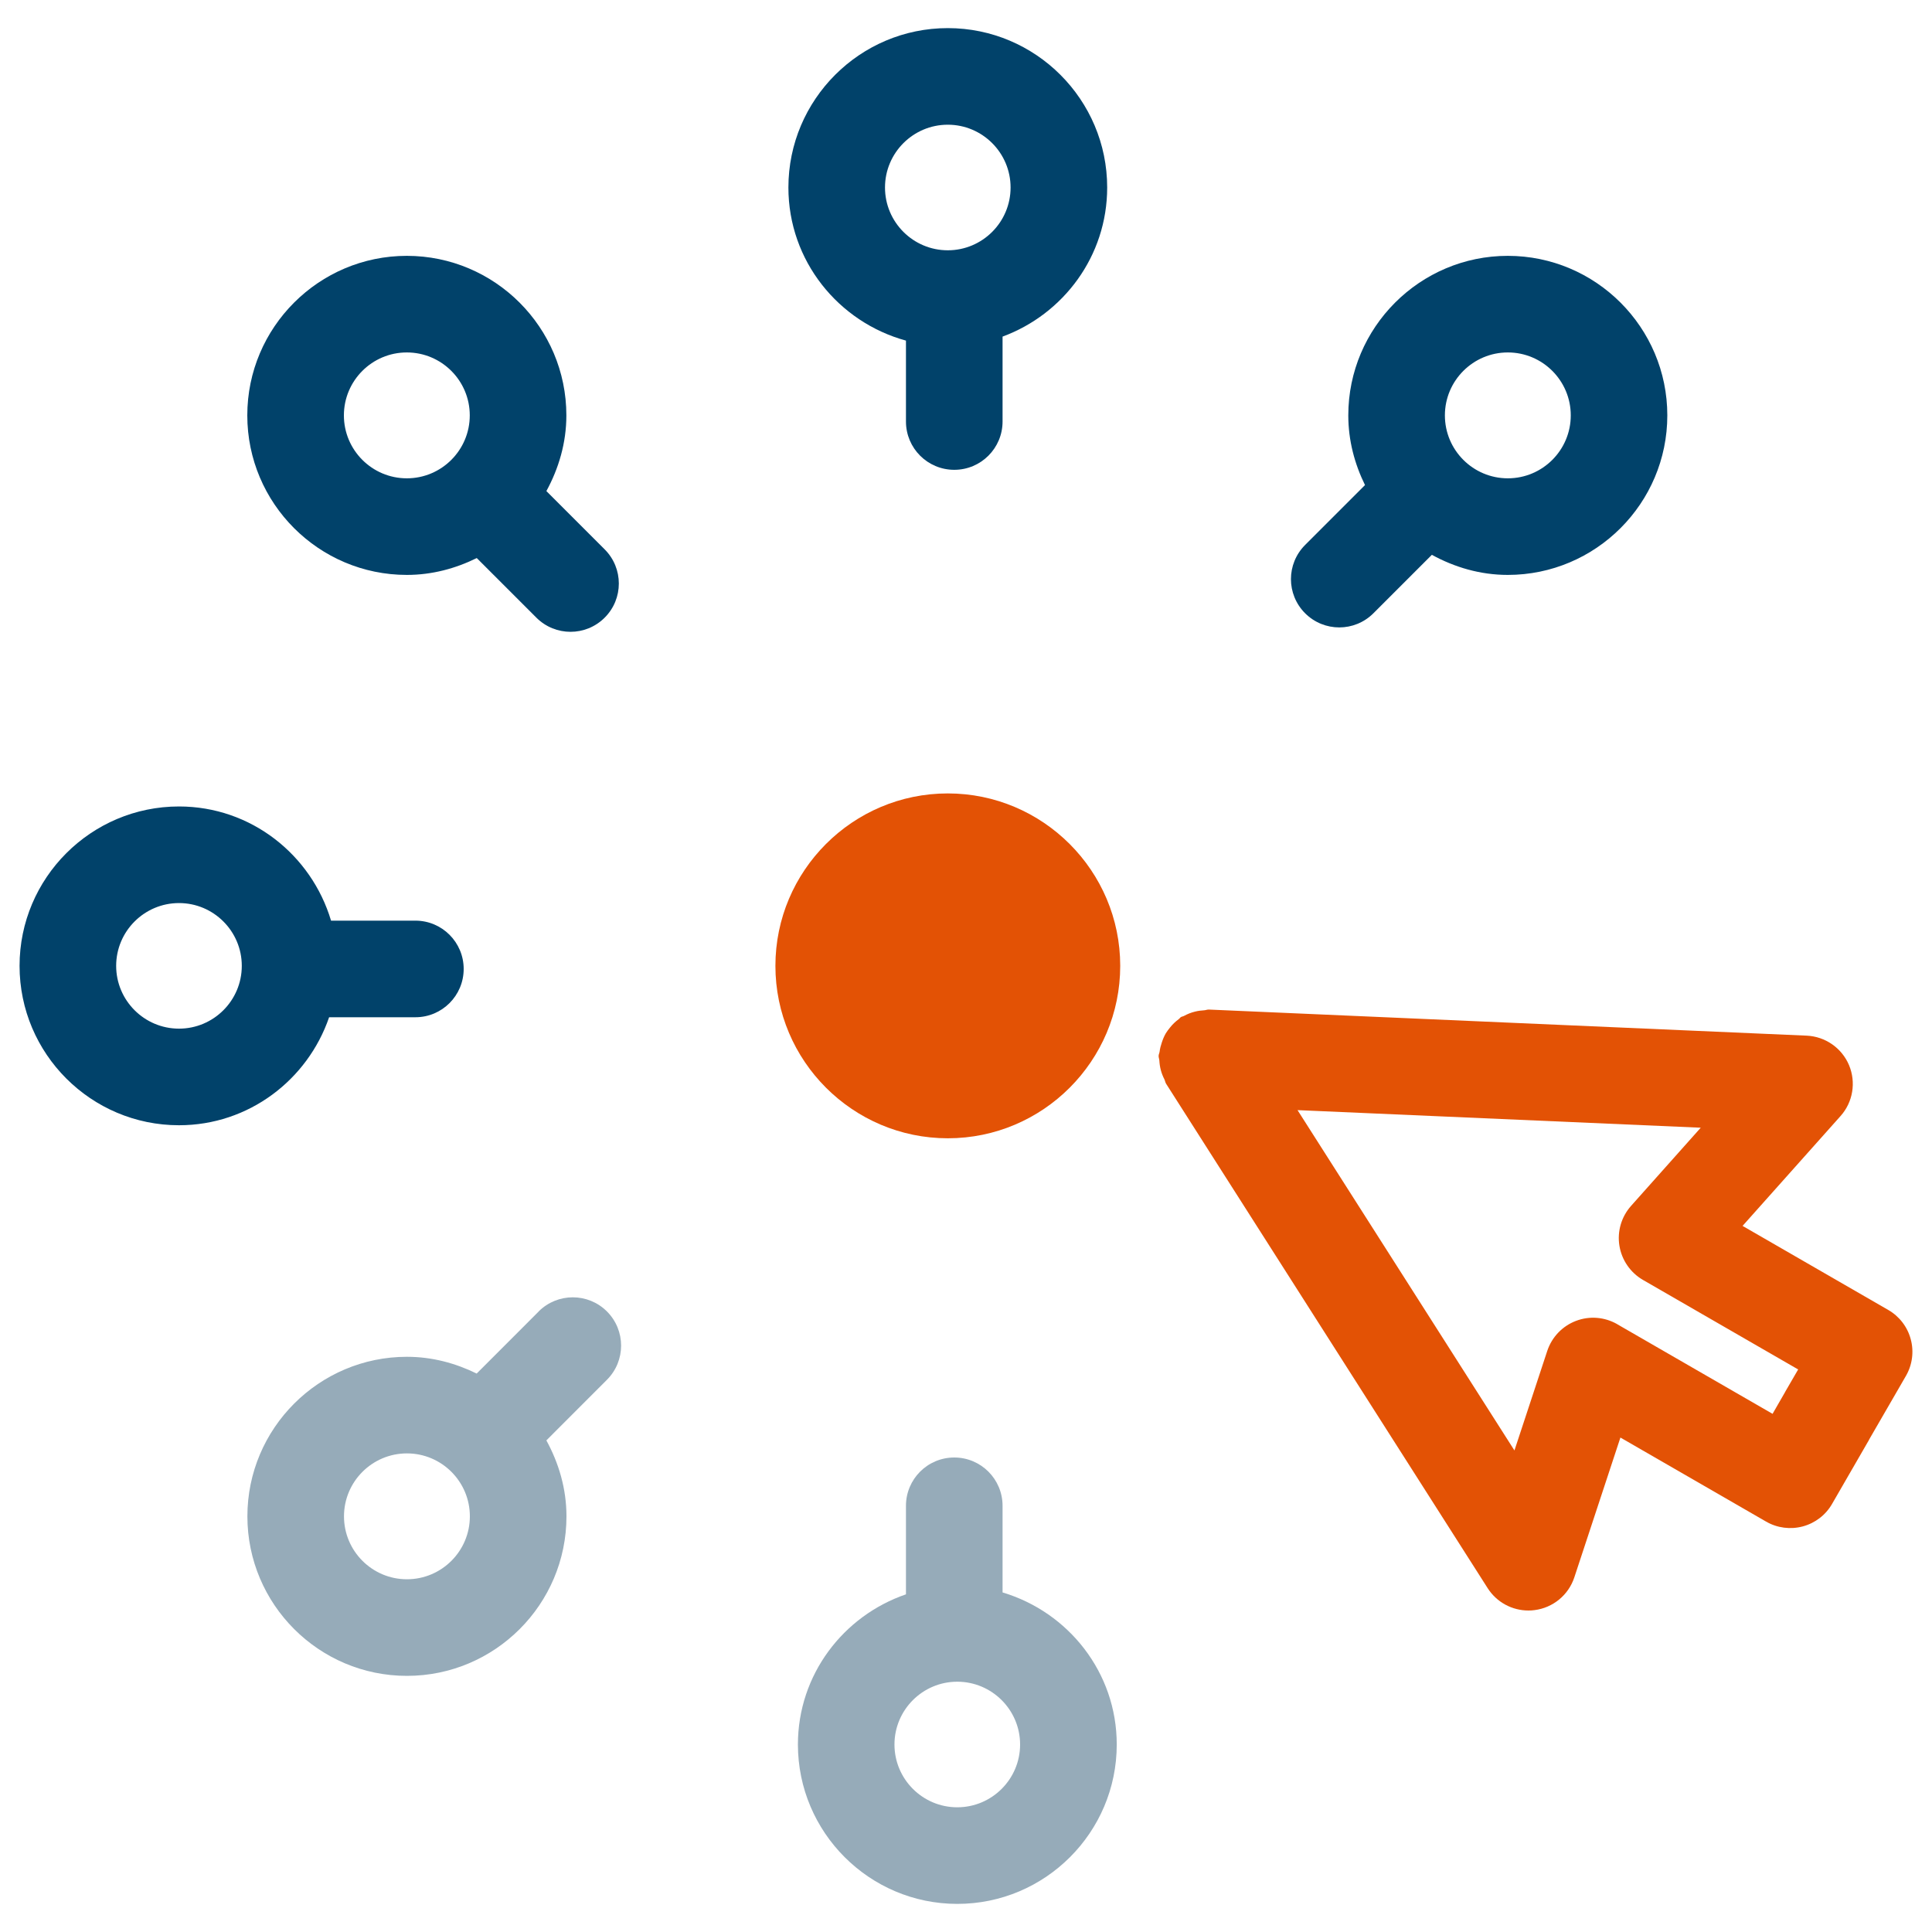
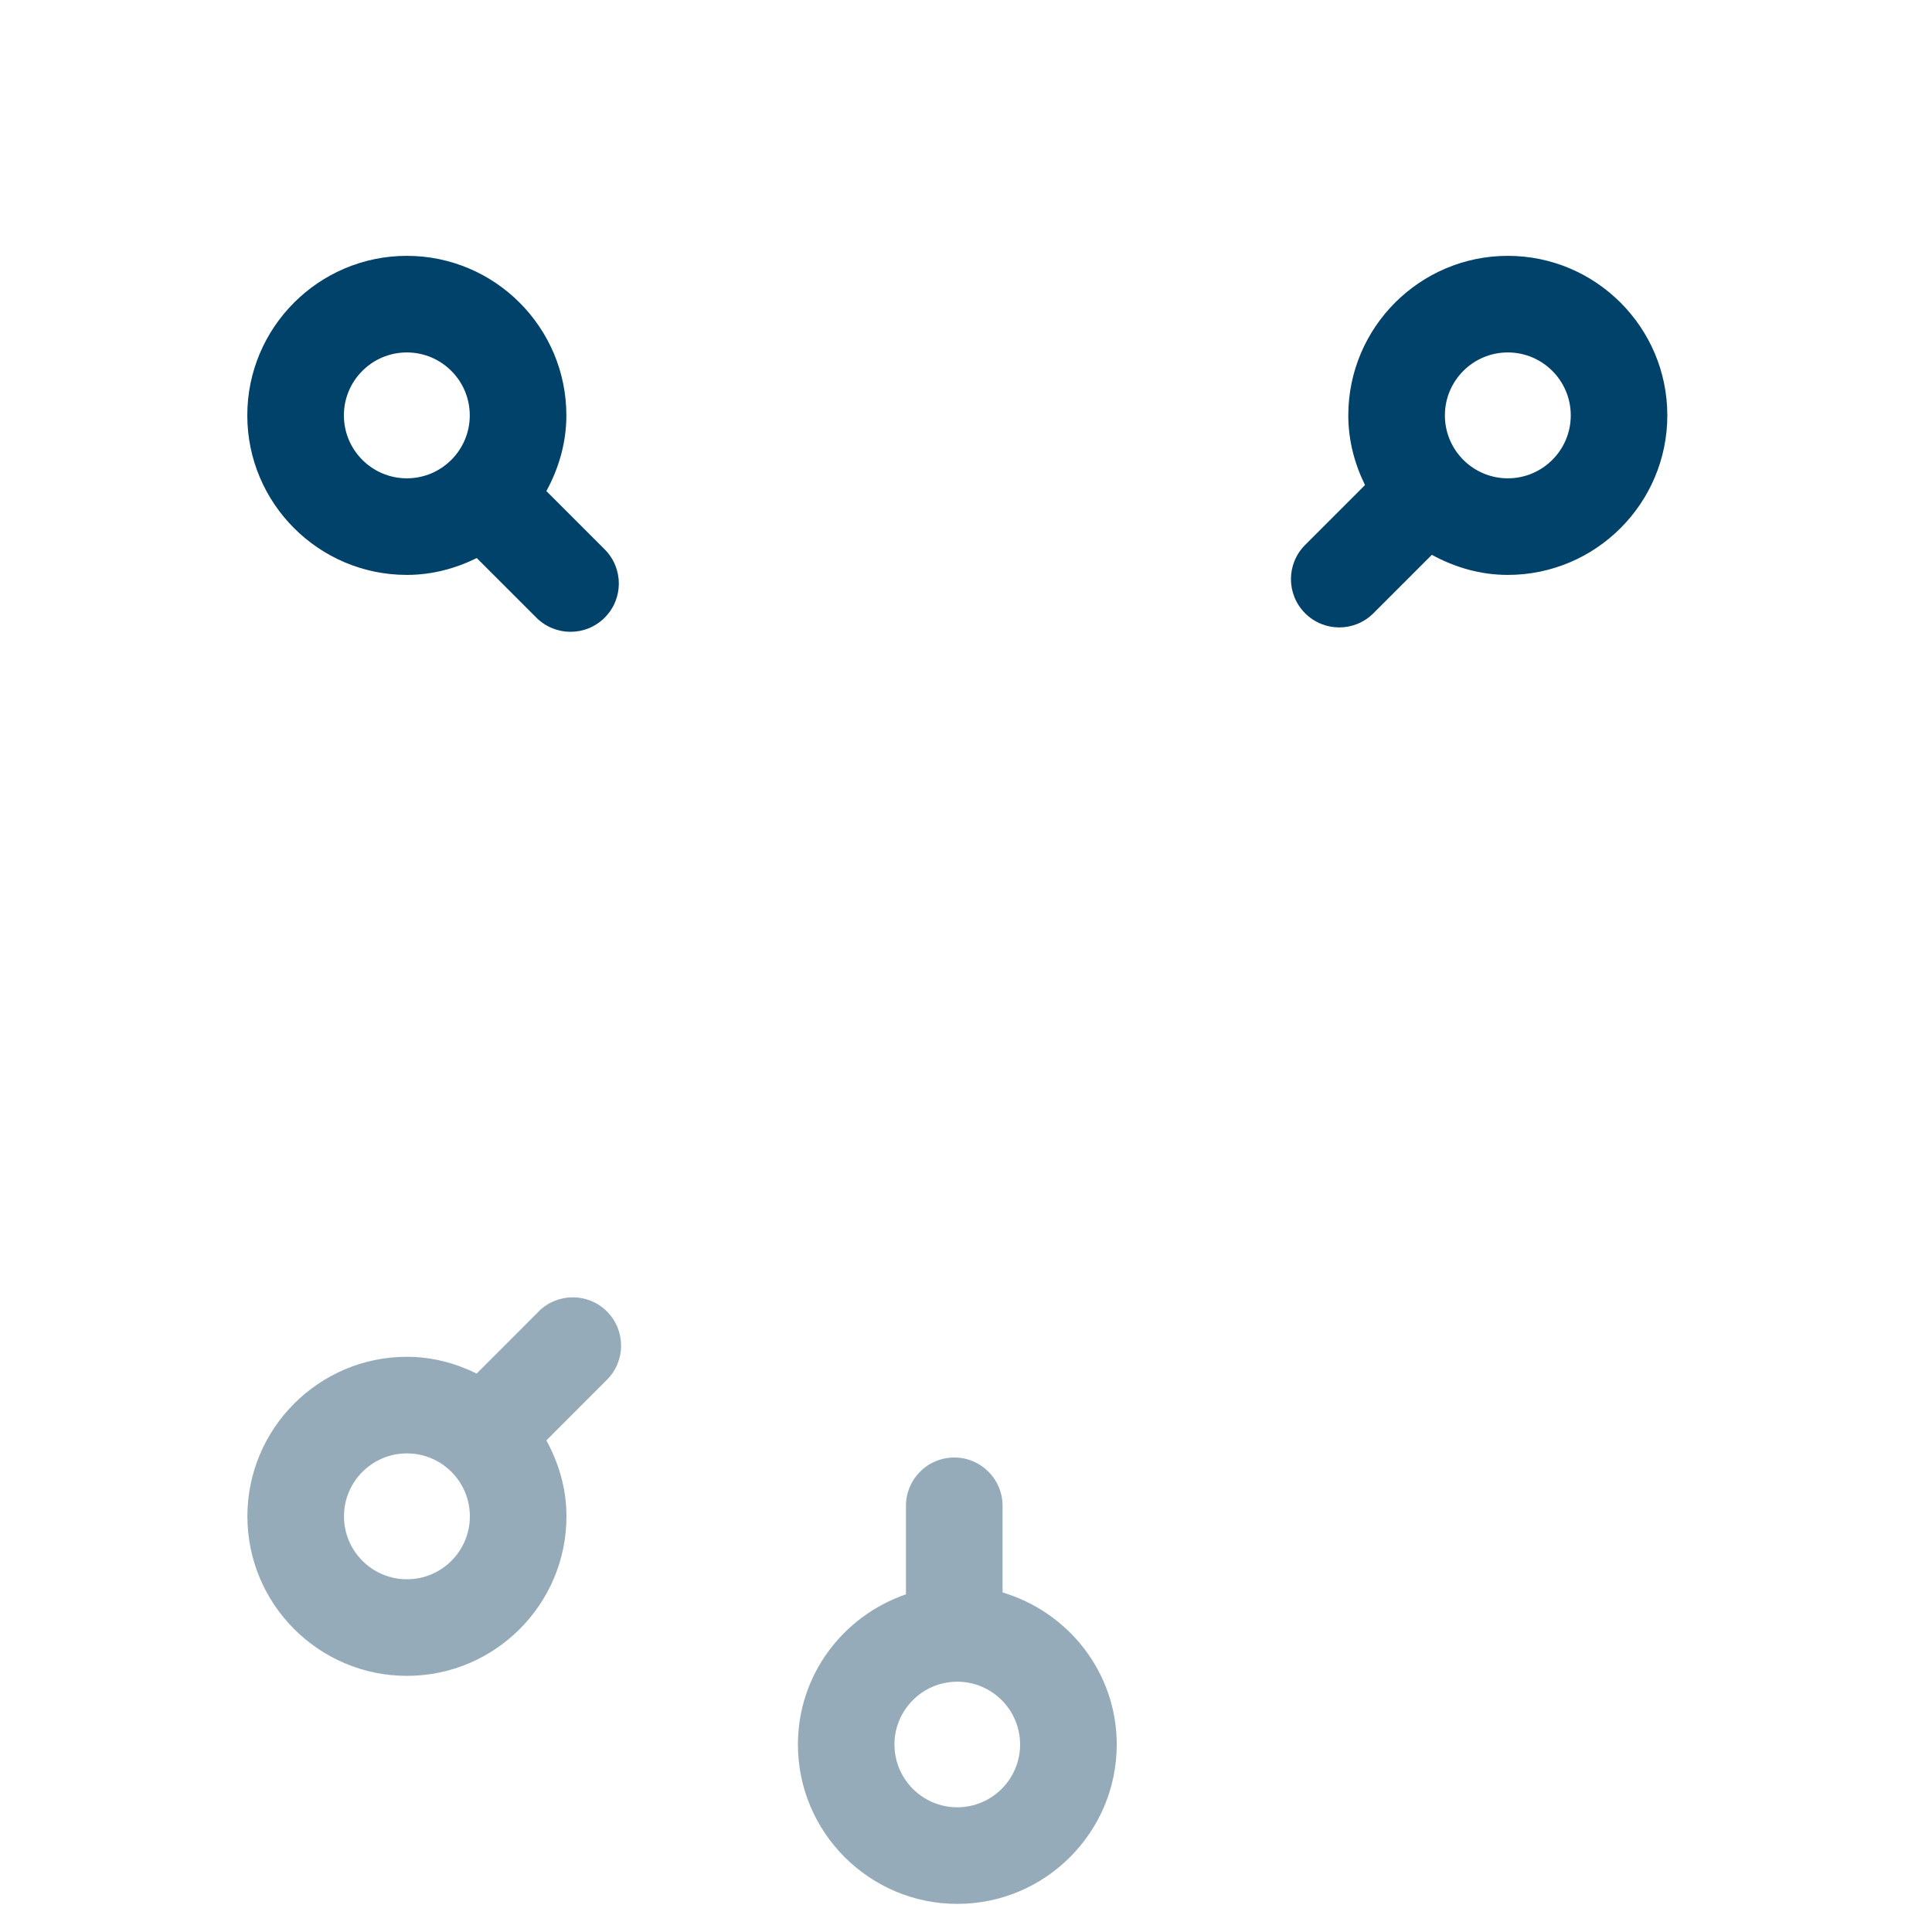
<svg xmlns="http://www.w3.org/2000/svg" id="Layer_1" viewBox="0 0 40 40">
  <g id="Icon-UserGroups">
    <g id="Group_92998">
-       <path d="m39.56,27.728c-.068-.256-.236-.475-.466-.607l-3.016-1.74,2.028-2.274c.258-.288.325-.699.176-1.055-.15-.355-.492-.593-.878-.61l-12.374-.54c-.035-.002-.065.013-.099.015-.065.004-.127.011-.192.028-.081.02-.154.049-.225.088-.021.012-.045.012-.066.026-.017.011-.026.029-.043.041-.071.052-.131.11-.185.179-.031.038-.059.075-.084.116-.035.061-.061.124-.083.192-.021.062-.037.123-.045.188-.004.029-.019.054-.02.083-.002.035.013.065.015.098.004.069.013.134.031.201.018.066.041.126.072.186.016.031.018.065.037.095l6.658,10.444c.186.291.505.462.844.462.041,0,.083-.002.124-.008.384-.048.705-.312.826-.679l.954-2.894,3.016,1.74c.229.133.503.168.759.1.257-.069.475-.236.607-.466l.767-1.329s0-.002,0-.003l.762-1.318c.133-.23.169-.503.1-.759Zm-6.076-.312c-.262-.15-.574-.176-.856-.068-.281.107-.499.335-.594.622l-.679,2.06-4.491-7.046,8.348.364-1.443,1.619c-.2.225-.289.527-.241.824.048.297.227.557.487.708l3.214,1.854-.268.462s-.001.005-.003.007l-.259.45-3.215-1.855Z" fill="#e35205" />
      <g>
        <path d="m20.757,32.97v-1.794c0-.552-.447-1-1-1s-1,.448-1,1v1.833c-1.297.445-2.237,1.663-2.237,3.109,0,1.819,1.48,3.3,3.3,3.3s3.301-1.48,3.301-3.3c0-1.492-1.002-2.741-2.363-3.148Zm-.938,4.448c-.717,0-1.3-.583-1.3-1.3s.583-1.3,1.3-1.3,1.301.583,1.301,1.3-.584,1.3-1.301,1.3Z" fill="#96abb9" />
        <path d="m11.152,27.154l-1.283,1.284c-.438-.215-.924-.347-1.444-.347-1.821,0-3.303,1.482-3.303,3.303s1.481,3.303,3.303,3.303,3.303-1.482,3.303-3.303c0-.572-.159-1.102-.416-1.572l1.254-1.255c.391-.391.391-1.024,0-1.415-.391-.39-1.023-.39-1.414,0Zm-2.727,5.543c-.719,0-1.303-.584-1.303-1.303s.584-1.303,1.303-1.303,1.303.584,1.303,1.303-.584,1.303-1.303,1.303Z" fill="#96abb9" />
      </g>
      <g>
-         <path d="m8.601,19.061h-1.747c-.407-1.362-1.656-2.364-3.148-2.364-1.82,0-3.301,1.48-3.301,3.3s1.48,3.3,3.301,3.3c1.445,0,2.663-.94,3.108-2.236h1.786c.553,0,1-.448,1-1s-.447-1-1-1Zm-4.895,2.236c-.717,0-1.301-.583-1.301-1.3s.584-1.3,1.301-1.3,1.3.583,1.3,1.3-.583,1.3-1.3,1.3Z" fill="#01426a" />
-         <path d="m19.623.582c-1.819,0-3.3,1.48-3.3,3.3,0,1.518,1.036,2.787,2.434,3.17v1.675c0,.552.447,1,1,1s1-.448,1-1v-1.758c1.26-.465,2.166-1.667,2.166-3.087,0-1.819-1.48-3.3-3.3-3.3Zm0,4.6c-.717,0-1.3-.583-1.3-1.3s.583-1.3,1.3-1.3,1.3.583,1.3,1.3-.583,1.3-1.3,1.3Z" fill="#01426a" />
        <path d="m11.312,10.168c.255-.469.414-.997.414-1.568,0-1.821-1.481-3.303-3.303-3.303s-3.303,1.482-3.303,3.303,1.481,3.303,3.303,3.303c.522,0,1.009-.133,1.448-.349l1.234,1.234c.195.195.451.293.707.293s.512-.098.707-.293c.391-.39.391-1.023,0-1.414l-1.207-1.207Zm-4.192-1.568c0-.719.584-1.303,1.303-1.303s1.303.584,1.303,1.303-.584,1.303-1.303,1.303-1.303-.584-1.303-1.303Z" fill="#01426a" />
        <path d="m31.218,5.297c-1.821,0-3.303,1.482-3.303,3.303,0,.52.131,1.005.346,1.443l-1.24,1.24c-.391.391-.391,1.023,0,1.414.195.195.451.293.707.293s.512-.098.707-.293l1.21-1.21c.47.257,1,.416,1.572.416,1.821,0,3.303-1.482,3.303-3.303s-1.481-3.303-3.303-3.303Zm0,4.606c-.719,0-1.303-.584-1.303-1.303s.584-1.303,1.303-1.303,1.303.584,1.303,1.303-.584,1.303-1.303,1.303Z" fill="#01426a" />
      </g>
-       <path d="m19.623,16.427c-1.969,0-3.569,1.603-3.569,3.57s1.602,3.57,3.57,3.57,3.569-1.602,3.569-3.57-1.602-3.57-3.57-3.57Z" fill="#e35205" />
    </g>
  </g>
</svg>